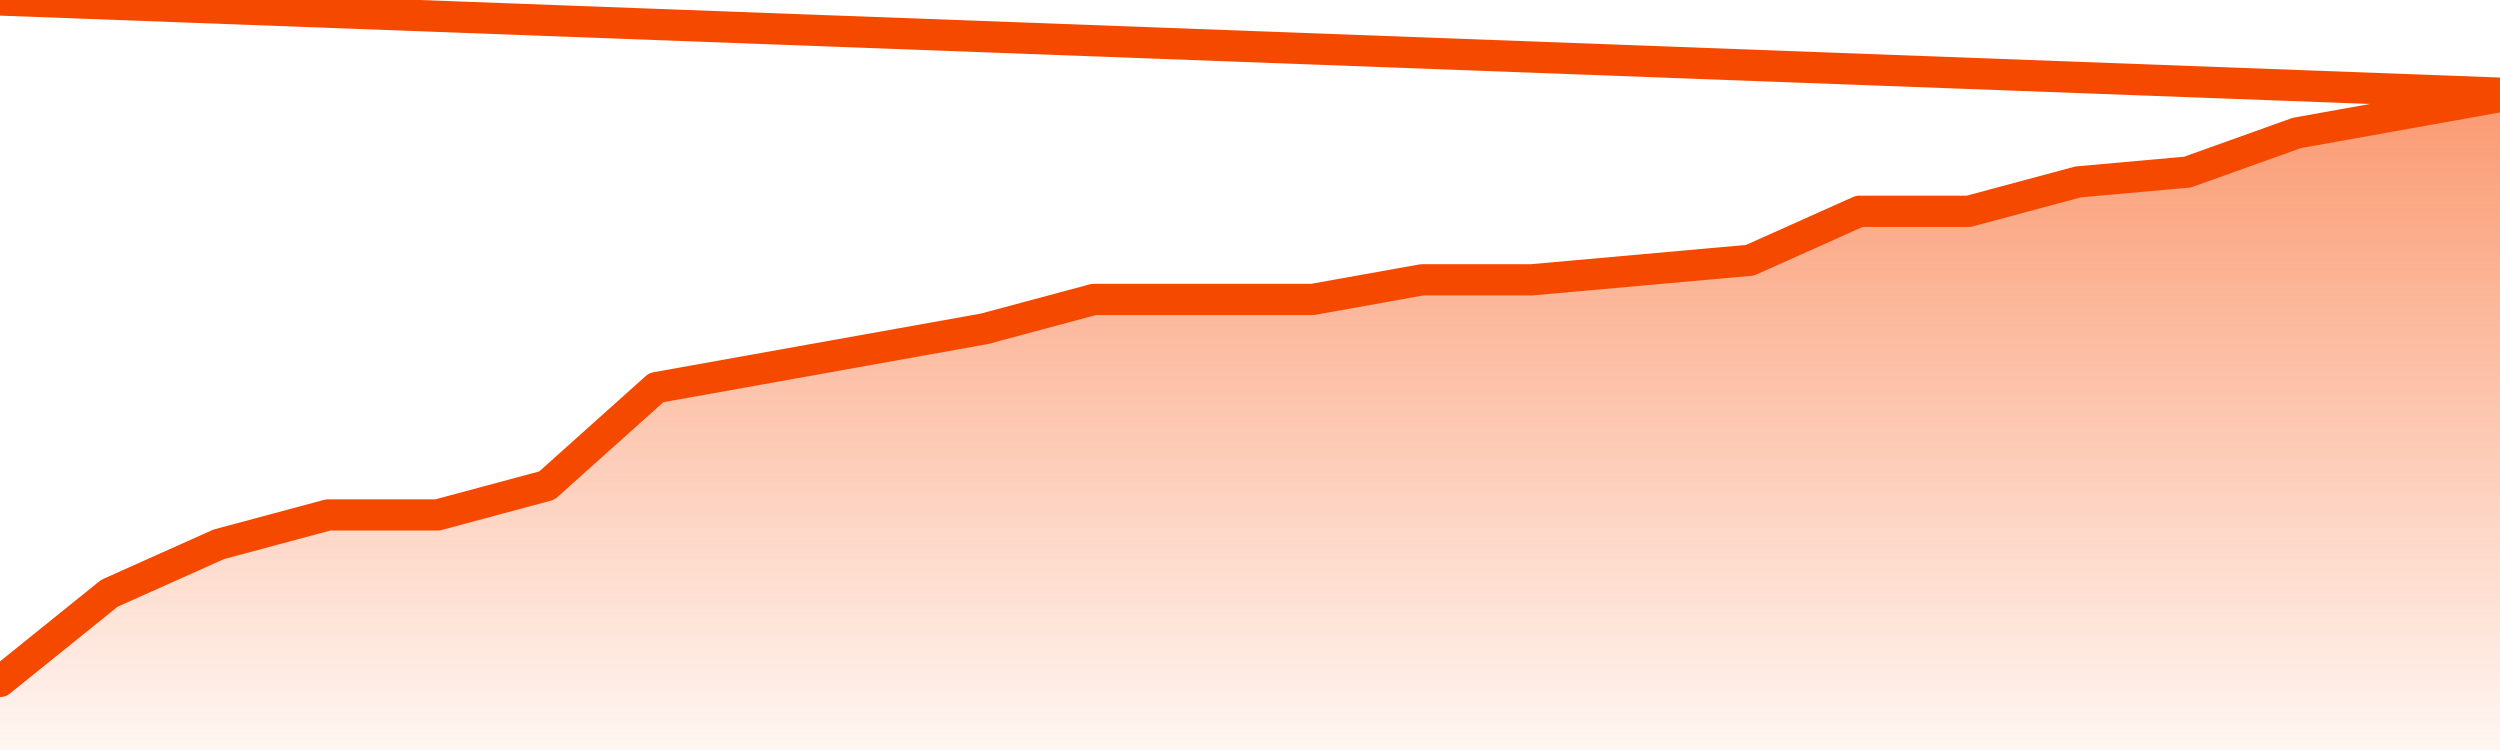
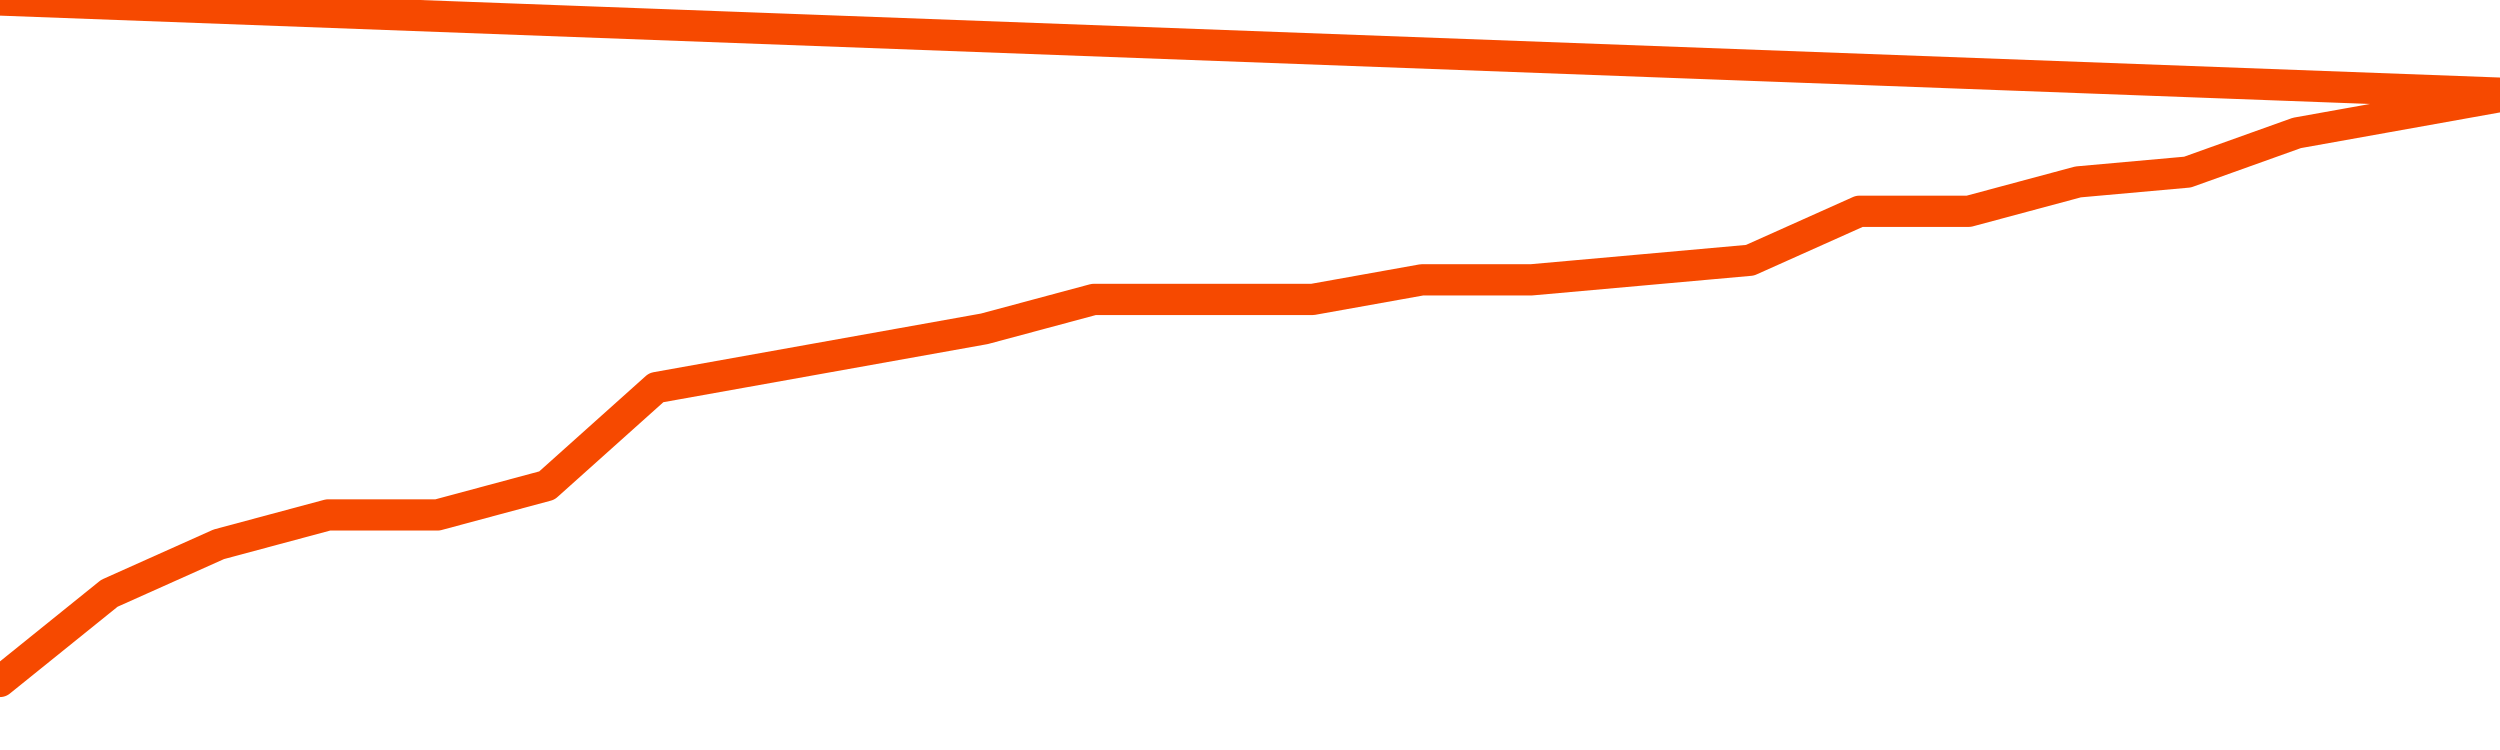
<svg xmlns="http://www.w3.org/2000/svg" version="1.1" width="80" height="24" viewBox="0 0 80 24">
  <defs>
    <linearGradient x1=".5" x2=".5" y2="1" id="gradient">
      <stop offset="0" stop-color="#F64900" />
      <stop offset="1" stop-color="#f64900" stop-opacity="0" />
    </linearGradient>
  </defs>
-   <path fill="url(#gradient)" fill-opacity="0.56" stroke="none" d="M 0,26 0.0,21.806 3.5,18.985 7.0,17.418 10.5,16.478 14.0,16.478 17.5,15.537 21.0,12.403 24.5,11.776 28.0,11.149 31.5,10.522 35.0,9.582 38.5,9.582 42.0,9.582 45.5,8.955 49.0,8.955 52.5,8.642 56.0,8.328 59.5,6.761 63.0,6.761 66.5,5.821 70.0,5.507 73.5,4.254 77.0,3.627 80.5,3.0 82,26 Z" />
  <path fill="none" stroke="#F64900" stroke-width="1" stroke-linejoin="round" stroke-linecap="round" d="M 0.0,21.806 3.5,18.985 7.0,17.418 10.5,16.478 14.0,16.478 17.5,15.537 21.0,12.403 24.5,11.776 28.0,11.149 31.5,10.522 35.0,9.582 38.5,9.582 42.0,9.582 45.5,8.955 49.0,8.955 52.5,8.642 56.0,8.328 59.5,6.761 63.0,6.761 66.5,5.821 70.0,5.507 73.5,4.254 77.0,3.627 80.5,3.0.join(' ') }" />
</svg>